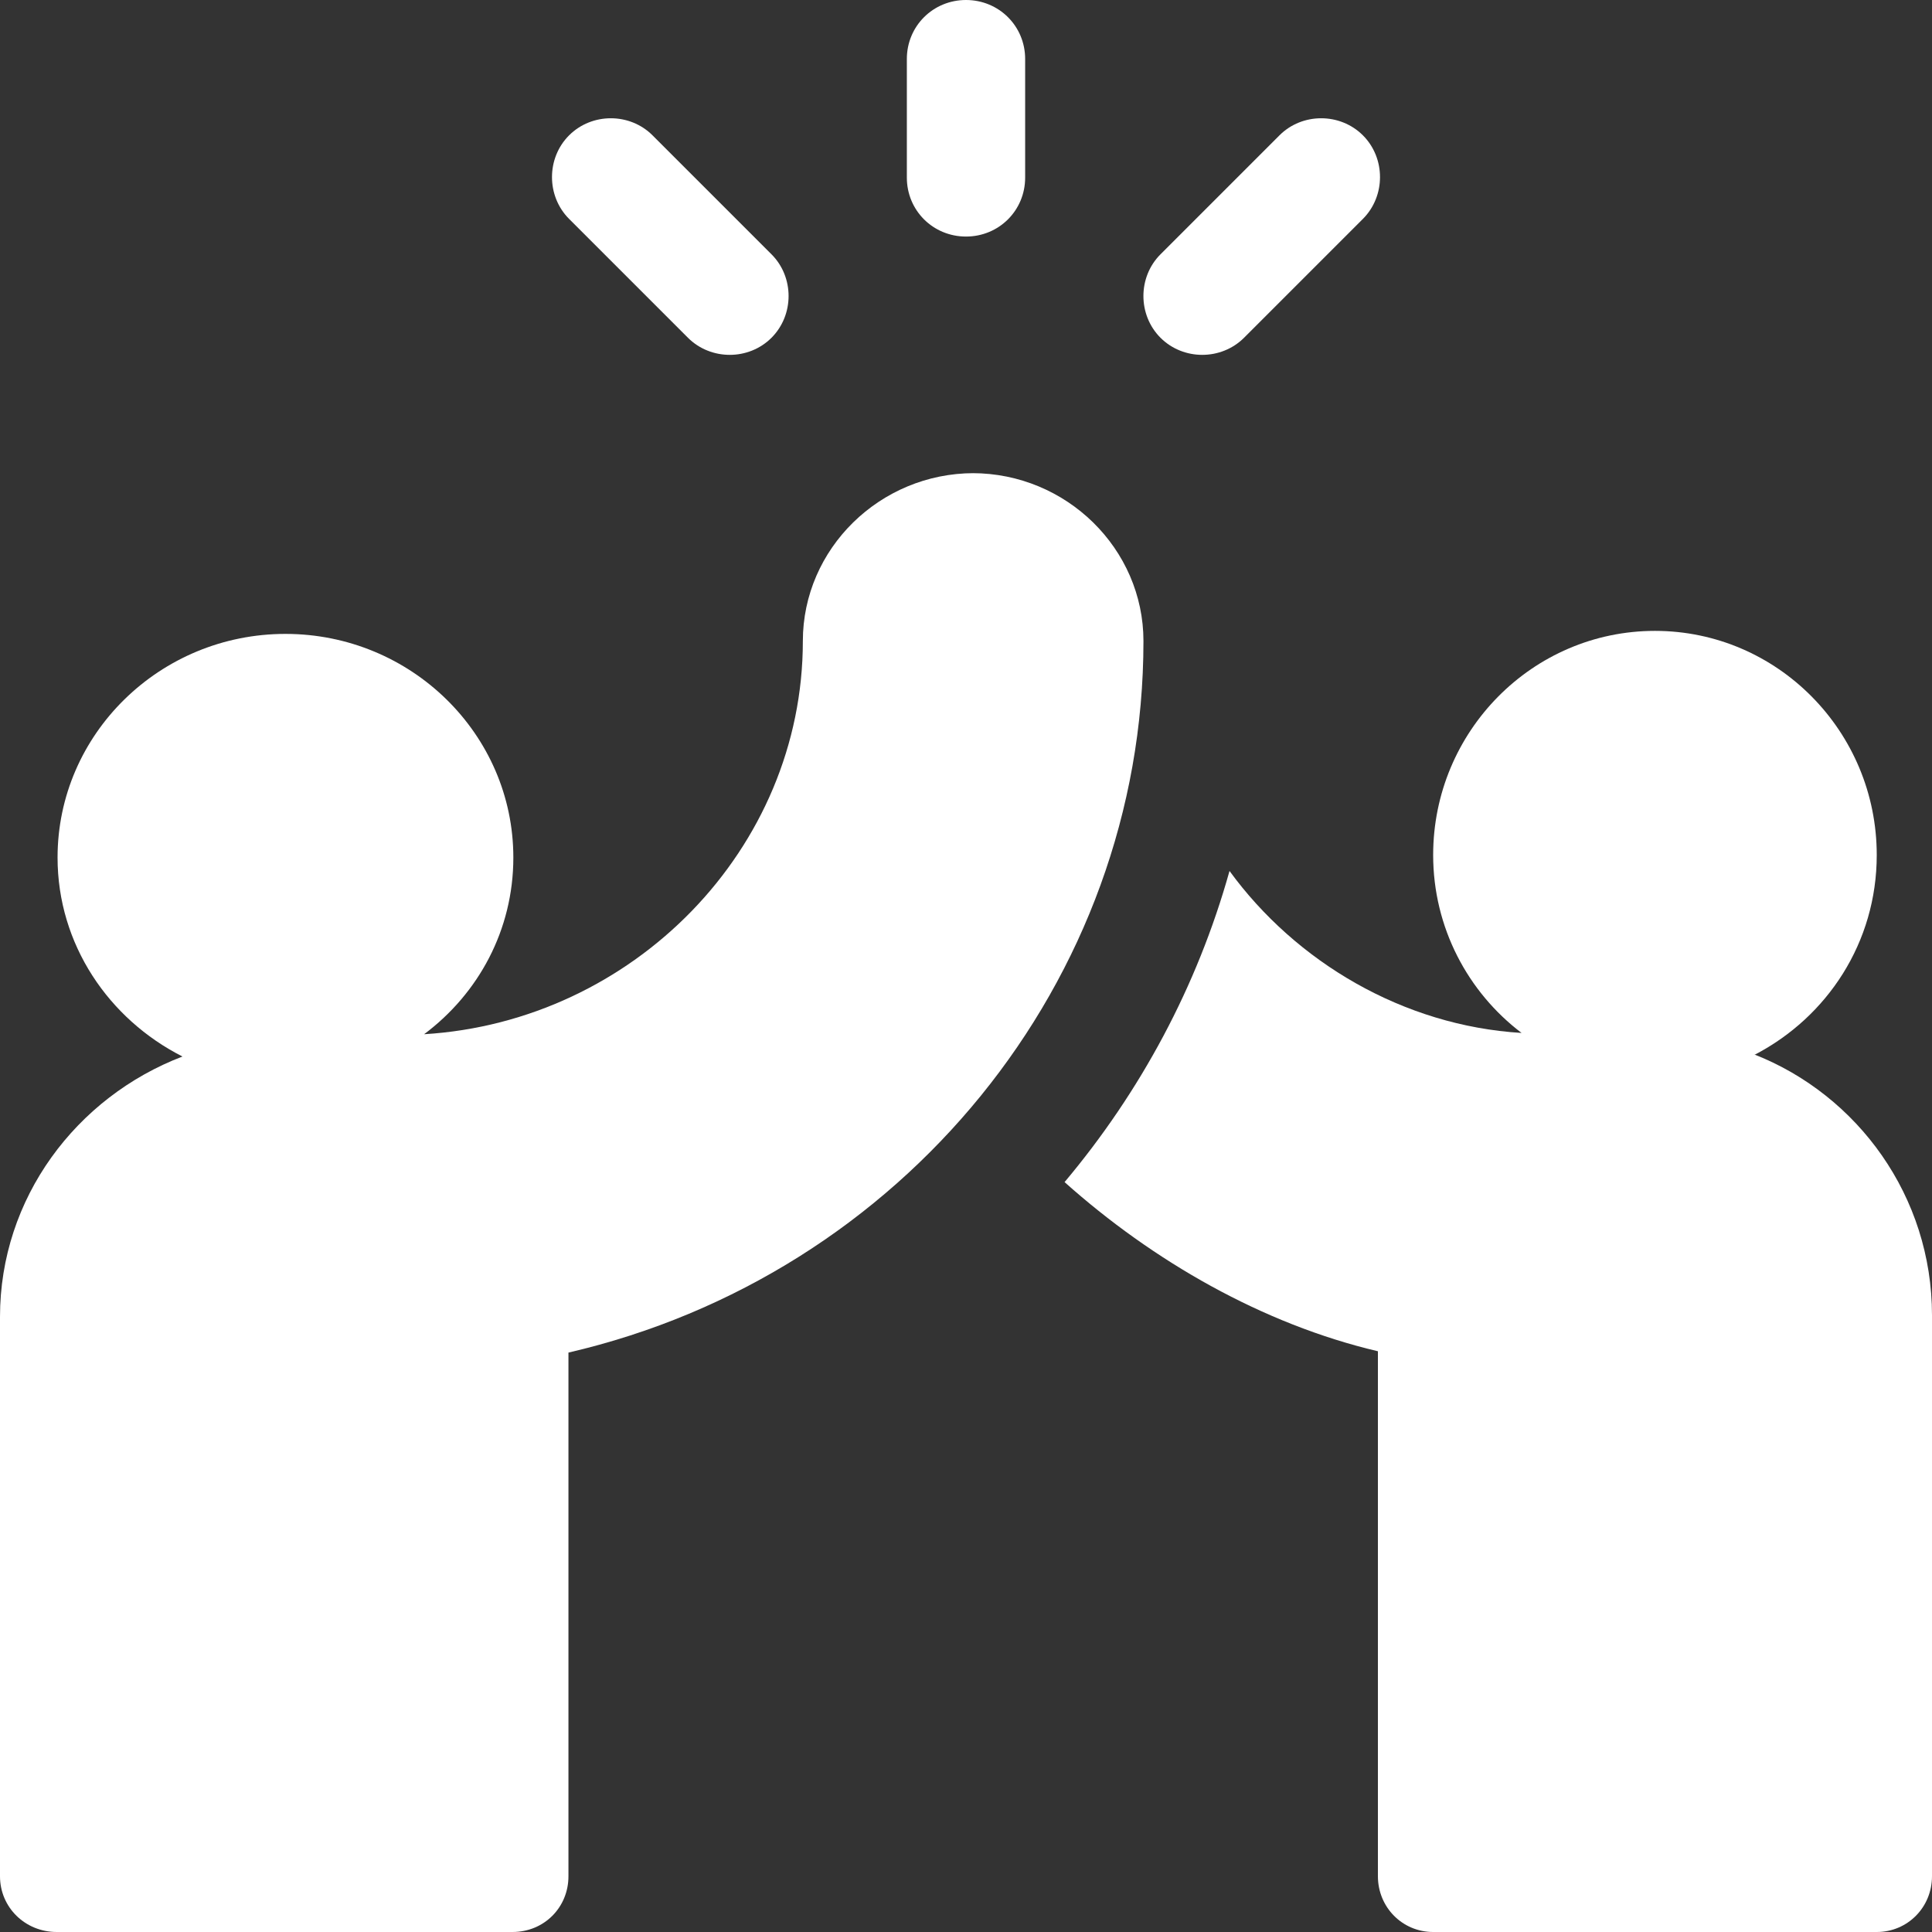
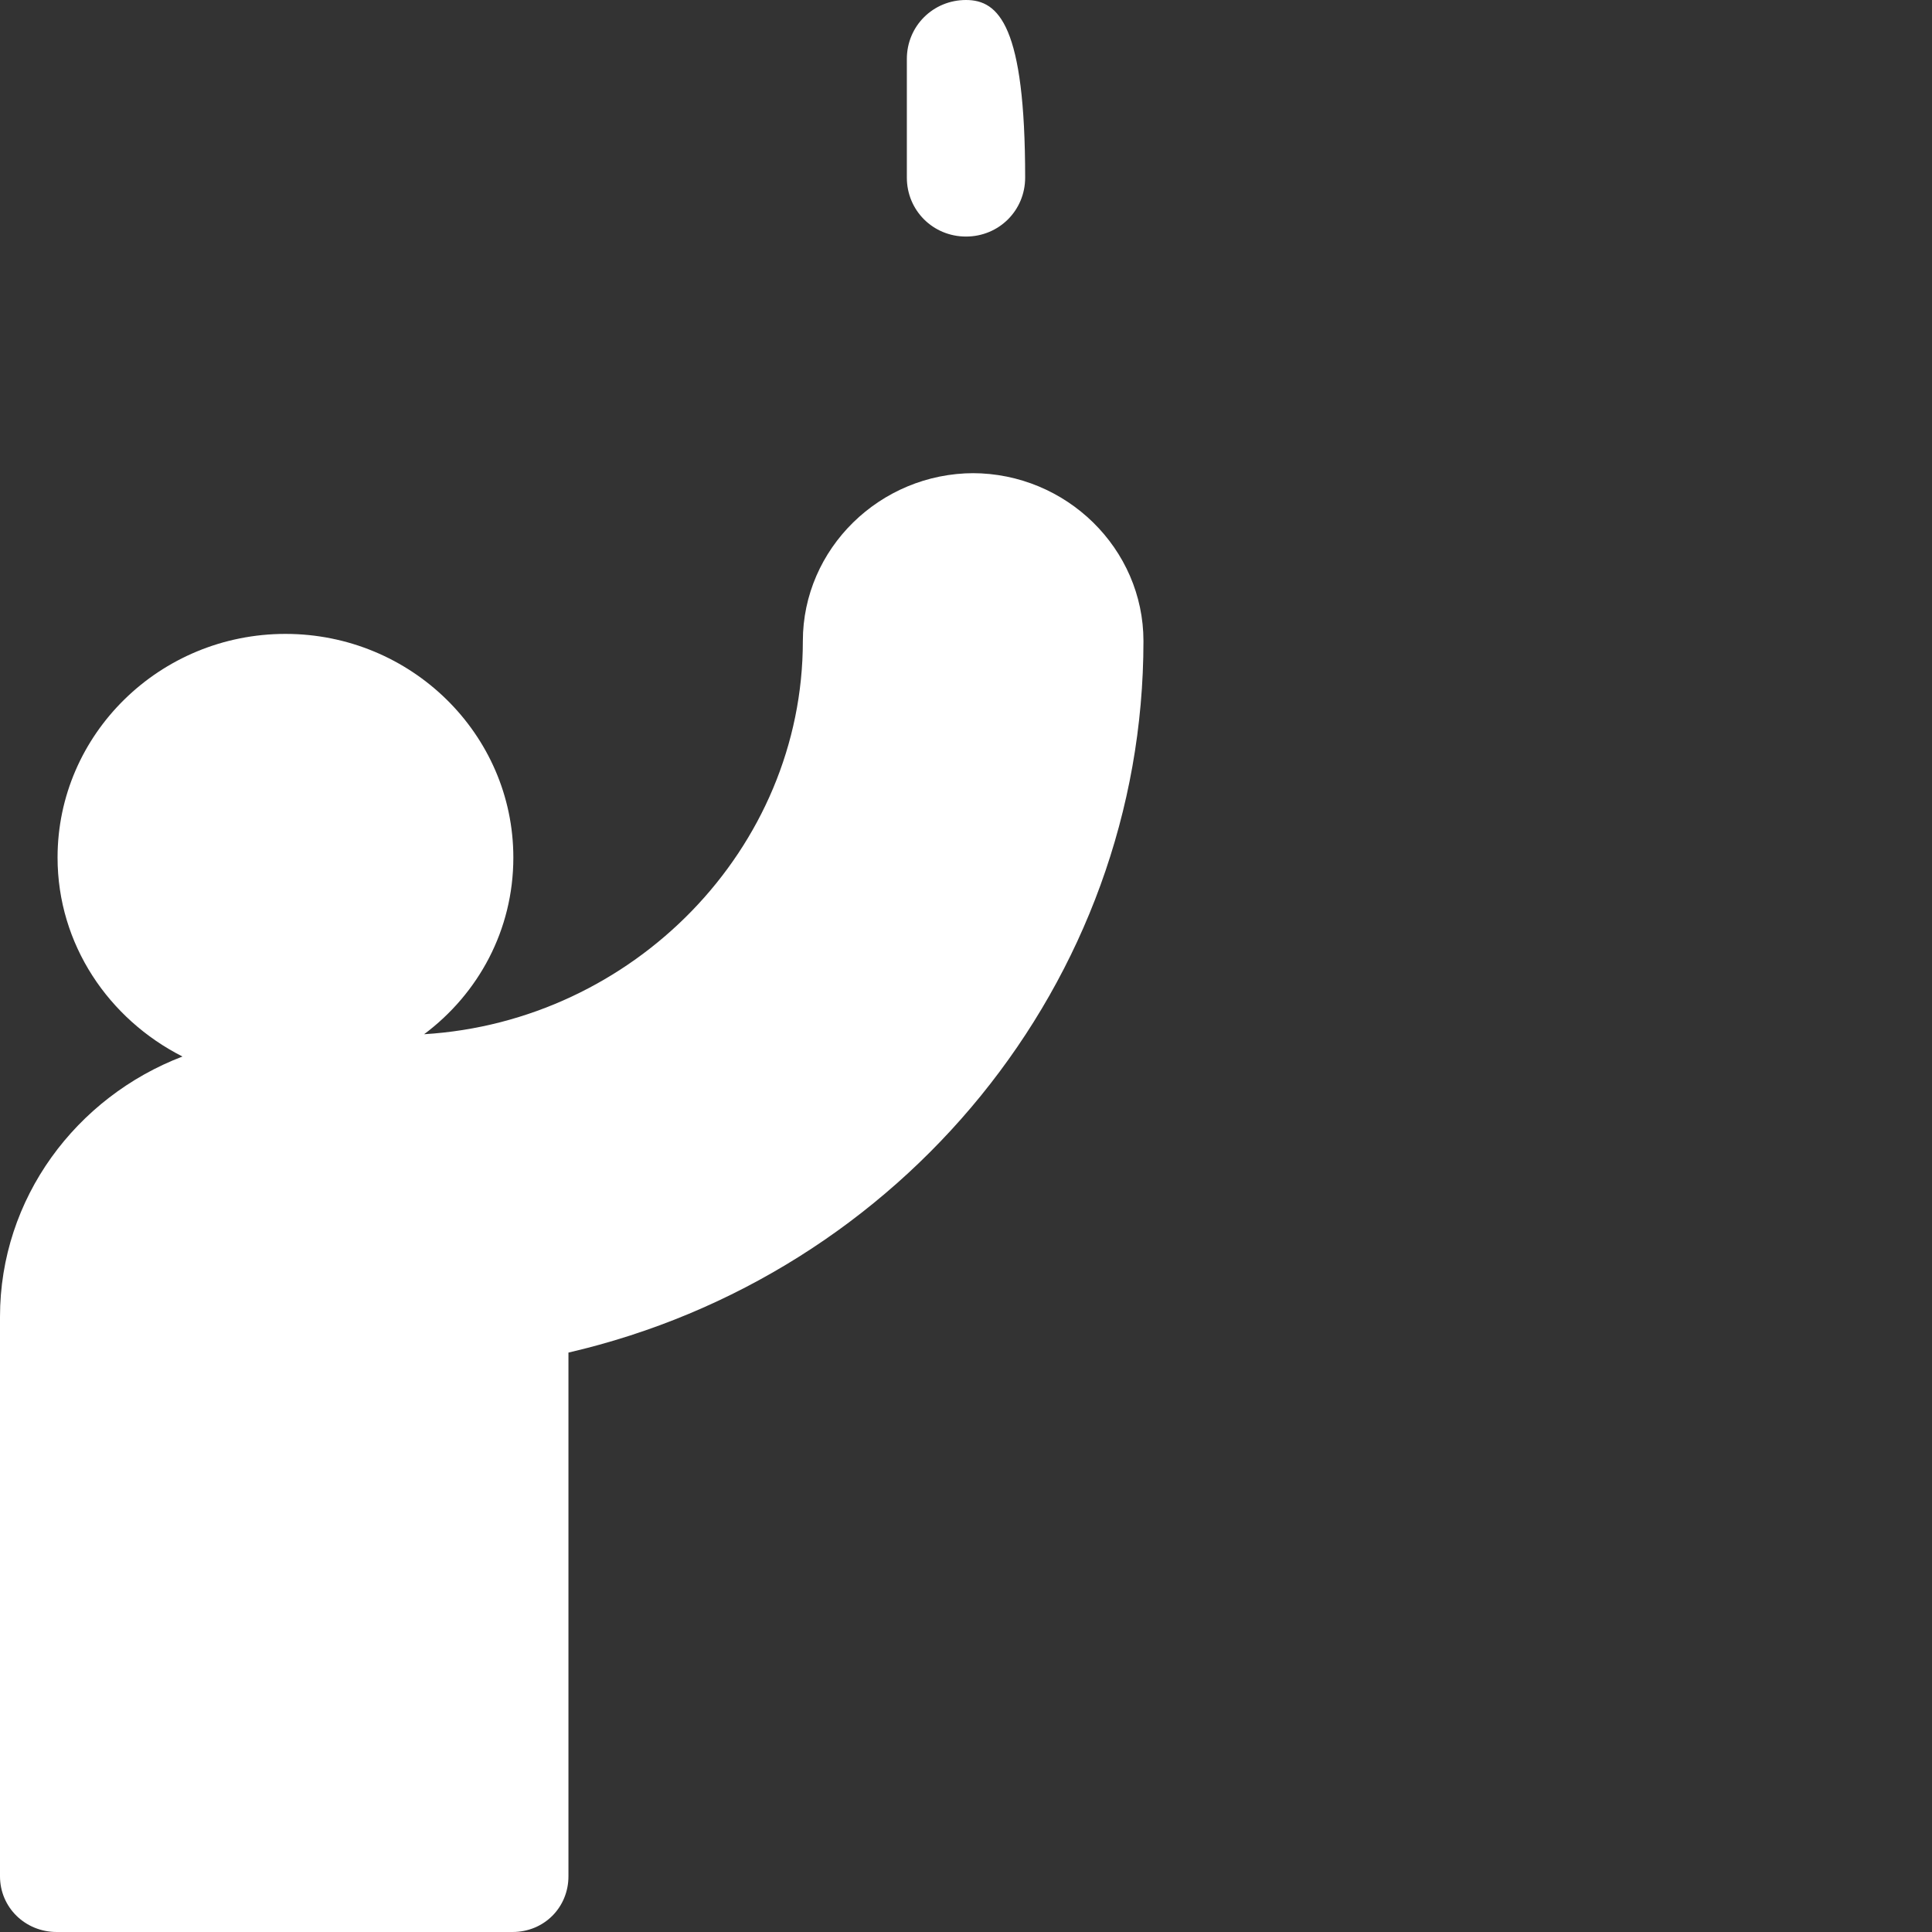
<svg xmlns="http://www.w3.org/2000/svg" width="37.692px" height="37.692px" viewBox="0 0 37.692 37.692" version="1.1">
  <rect x="0" y="0" width="37.692" height="37.692" fill="#333333" stroke="none" />
  <title>Elements / Icon / FPO #1</title>
  <g id="Guide" stroke="none" stroke-width="1" fill="none" fill-rule="evenodd">
    <g id="Mobile-Symbols/Features-Purple" transform="translate(-23.154, -807.46)">
      <g id="Group-8" transform="translate(17, 193)">
        <g id="Elements-/-Icon-/-FPO-#1" transform="translate(0, 608.306)">
-           <rect id="Rectangle" x="0" y="0" width="50" height="50" />
-           <path d="M25,10.769 C25.643,10.769 26.154,10.26 26.154,9.619 L26.154,7.304 C26.154,6.663 25.643,6.154 25,6.154 C24.357,6.154 23.846,6.663 23.846,7.304 L23.846,9.619 C23.846,10.26 24.357,10.769 25,10.769 Z" id="Path" fill="#FFFFFF" fill-rule="nonzero" />
-           <path d="M30.424,12.744 L32.744,10.424 C33.188,9.979 33.188,9.239 32.744,8.795 C32.299,8.35 31.559,8.35 31.115,8.795 L28.795,11.115 C28.35,11.559 28.35,12.299 28.795,12.744 C29.239,13.188 29.979,13.188 30.424,12.744 Z" id="Path" fill="#FFFFFF" fill-rule="nonzero" />
-           <path d="M19.576,12.744 C20.021,13.188 20.761,13.188 21.205,12.744 C21.65,12.299 21.65,11.559 21.205,11.115 L18.885,8.795 C18.441,8.35 17.701,8.35 17.256,8.795 C16.812,9.239 16.812,9.979 17.256,10.424 L19.576,12.744 Z" id="Path" fill="#FFFFFF" fill-rule="nonzero" />
+           <path d="M25,10.769 C25.643,10.769 26.154,10.26 26.154,9.619 C26.154,6.663 25.643,6.154 25,6.154 C24.357,6.154 23.846,6.663 23.846,7.304 L23.846,9.619 C23.846,10.26 24.357,10.769 25,10.769 Z" id="Path" fill="#FFFFFF" fill-rule="nonzero" />
          <path d="M25.155,15.385 C23.32,15.385 21.817,16.86 21.817,18.661 C21.817,22.714 18.51,26.083 14.428,26.331 C15.488,25.539 16.169,24.297 16.169,22.884 C16.169,20.478 14.175,18.521 11.723,18.521 C9.271,18.521 7.277,20.478 7.277,22.884 C7.277,24.577 8.274,26.036 9.714,26.766 C7.641,27.558 6.154,29.53 6.154,31.844 L6.154,42.759 C6.154,43.365 6.644,43.846 7.261,43.846 L16.153,43.846 C16.77,43.846 17.244,43.365 17.244,42.759 L17.244,32.542 C23.747,31.036 28.462,25.307 28.462,18.661 C28.462,16.86 26.959,15.385 25.123,15.385 L25.155,15.385 Z" id="Path" fill="#FFFFFF" fill-rule="nonzero" />
-           <path d="M40.397,26.726 C41.798,25.994 42.768,24.547 42.768,22.835 C42.768,20.423 40.828,18.462 38.441,18.462 C36.054,18.462 34.114,20.423 34.114,22.835 C34.114,24.251 34.792,25.512 35.839,26.306 C33.529,26.166 31.435,24.921 30.141,23.146 C29.51,25.403 28.401,27.457 26.923,29.216 C28.648,30.757 30.788,31.987 33.036,32.516 L33.036,42.757 C33.036,43.364 33.514,43.846 34.114,43.846 L42.768,43.846 C43.369,43.846 43.846,43.364 43.846,42.757 L43.846,31.815 C43.846,29.496 42.399,27.52 40.381,26.726 L40.397,26.726 Z" id="Path" fill="#FFFFFF" fill-rule="nonzero" />
        </g>
      </g>
    </g>
  </g>
</svg>